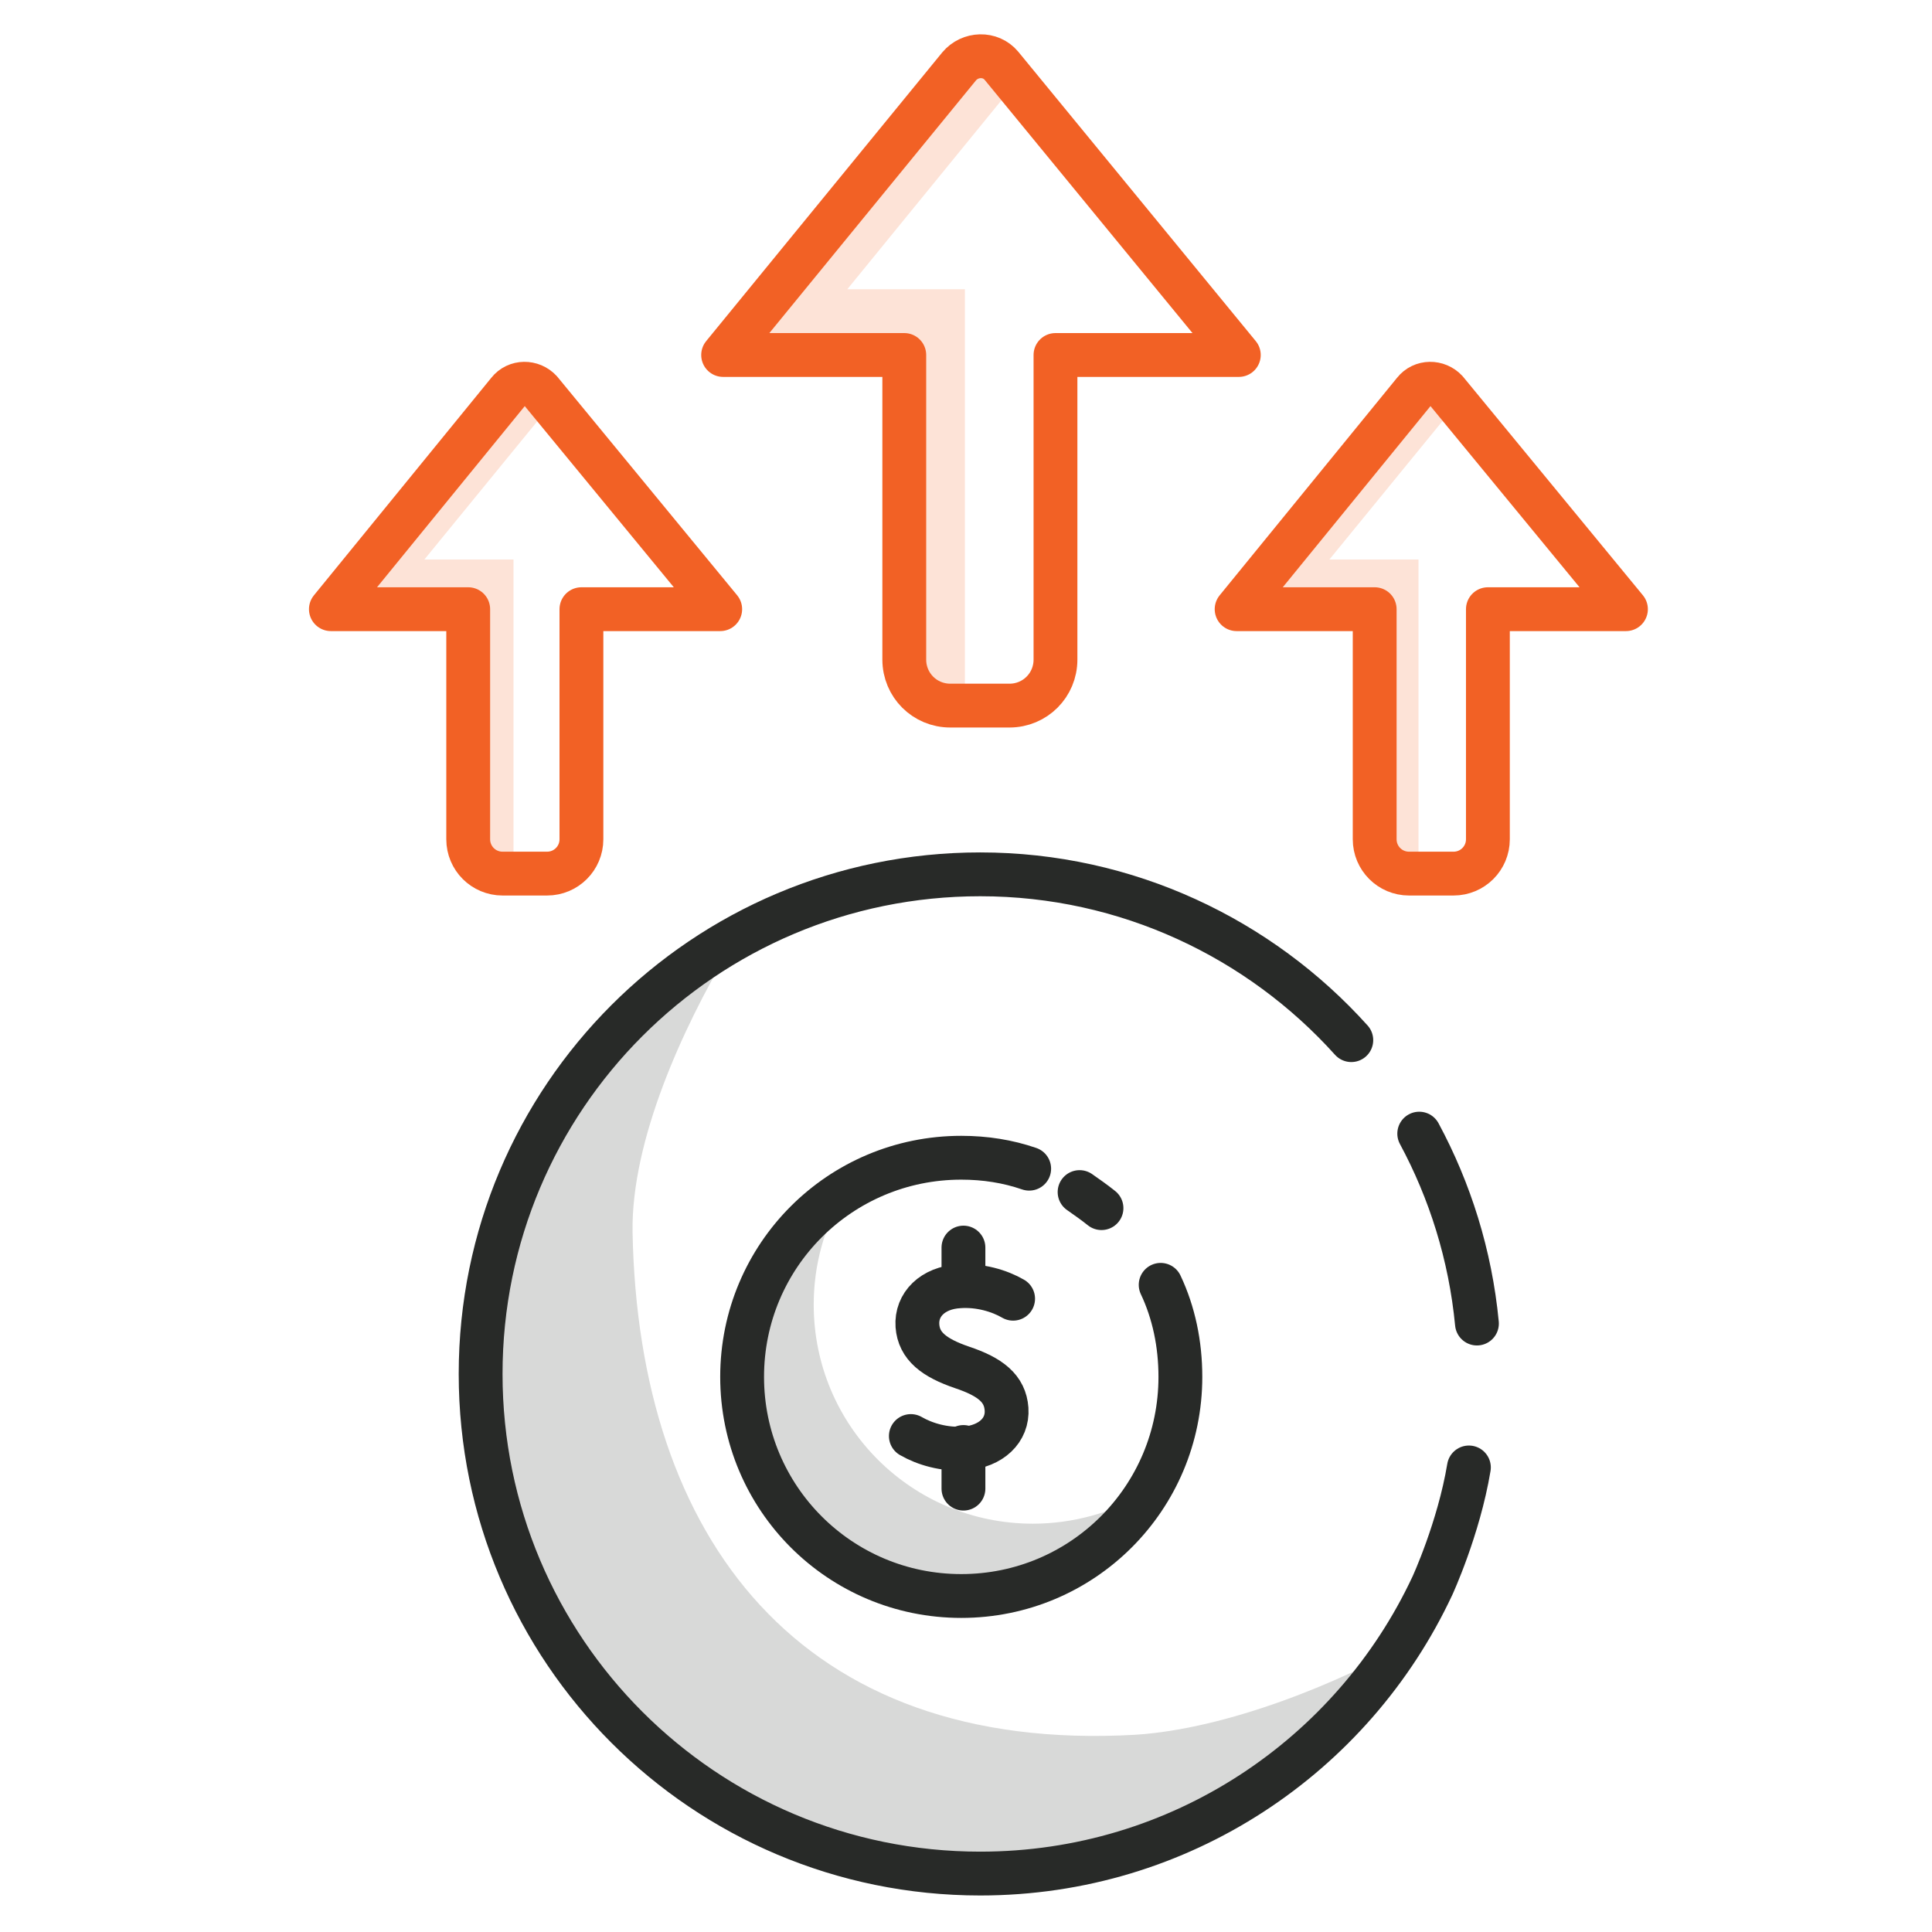
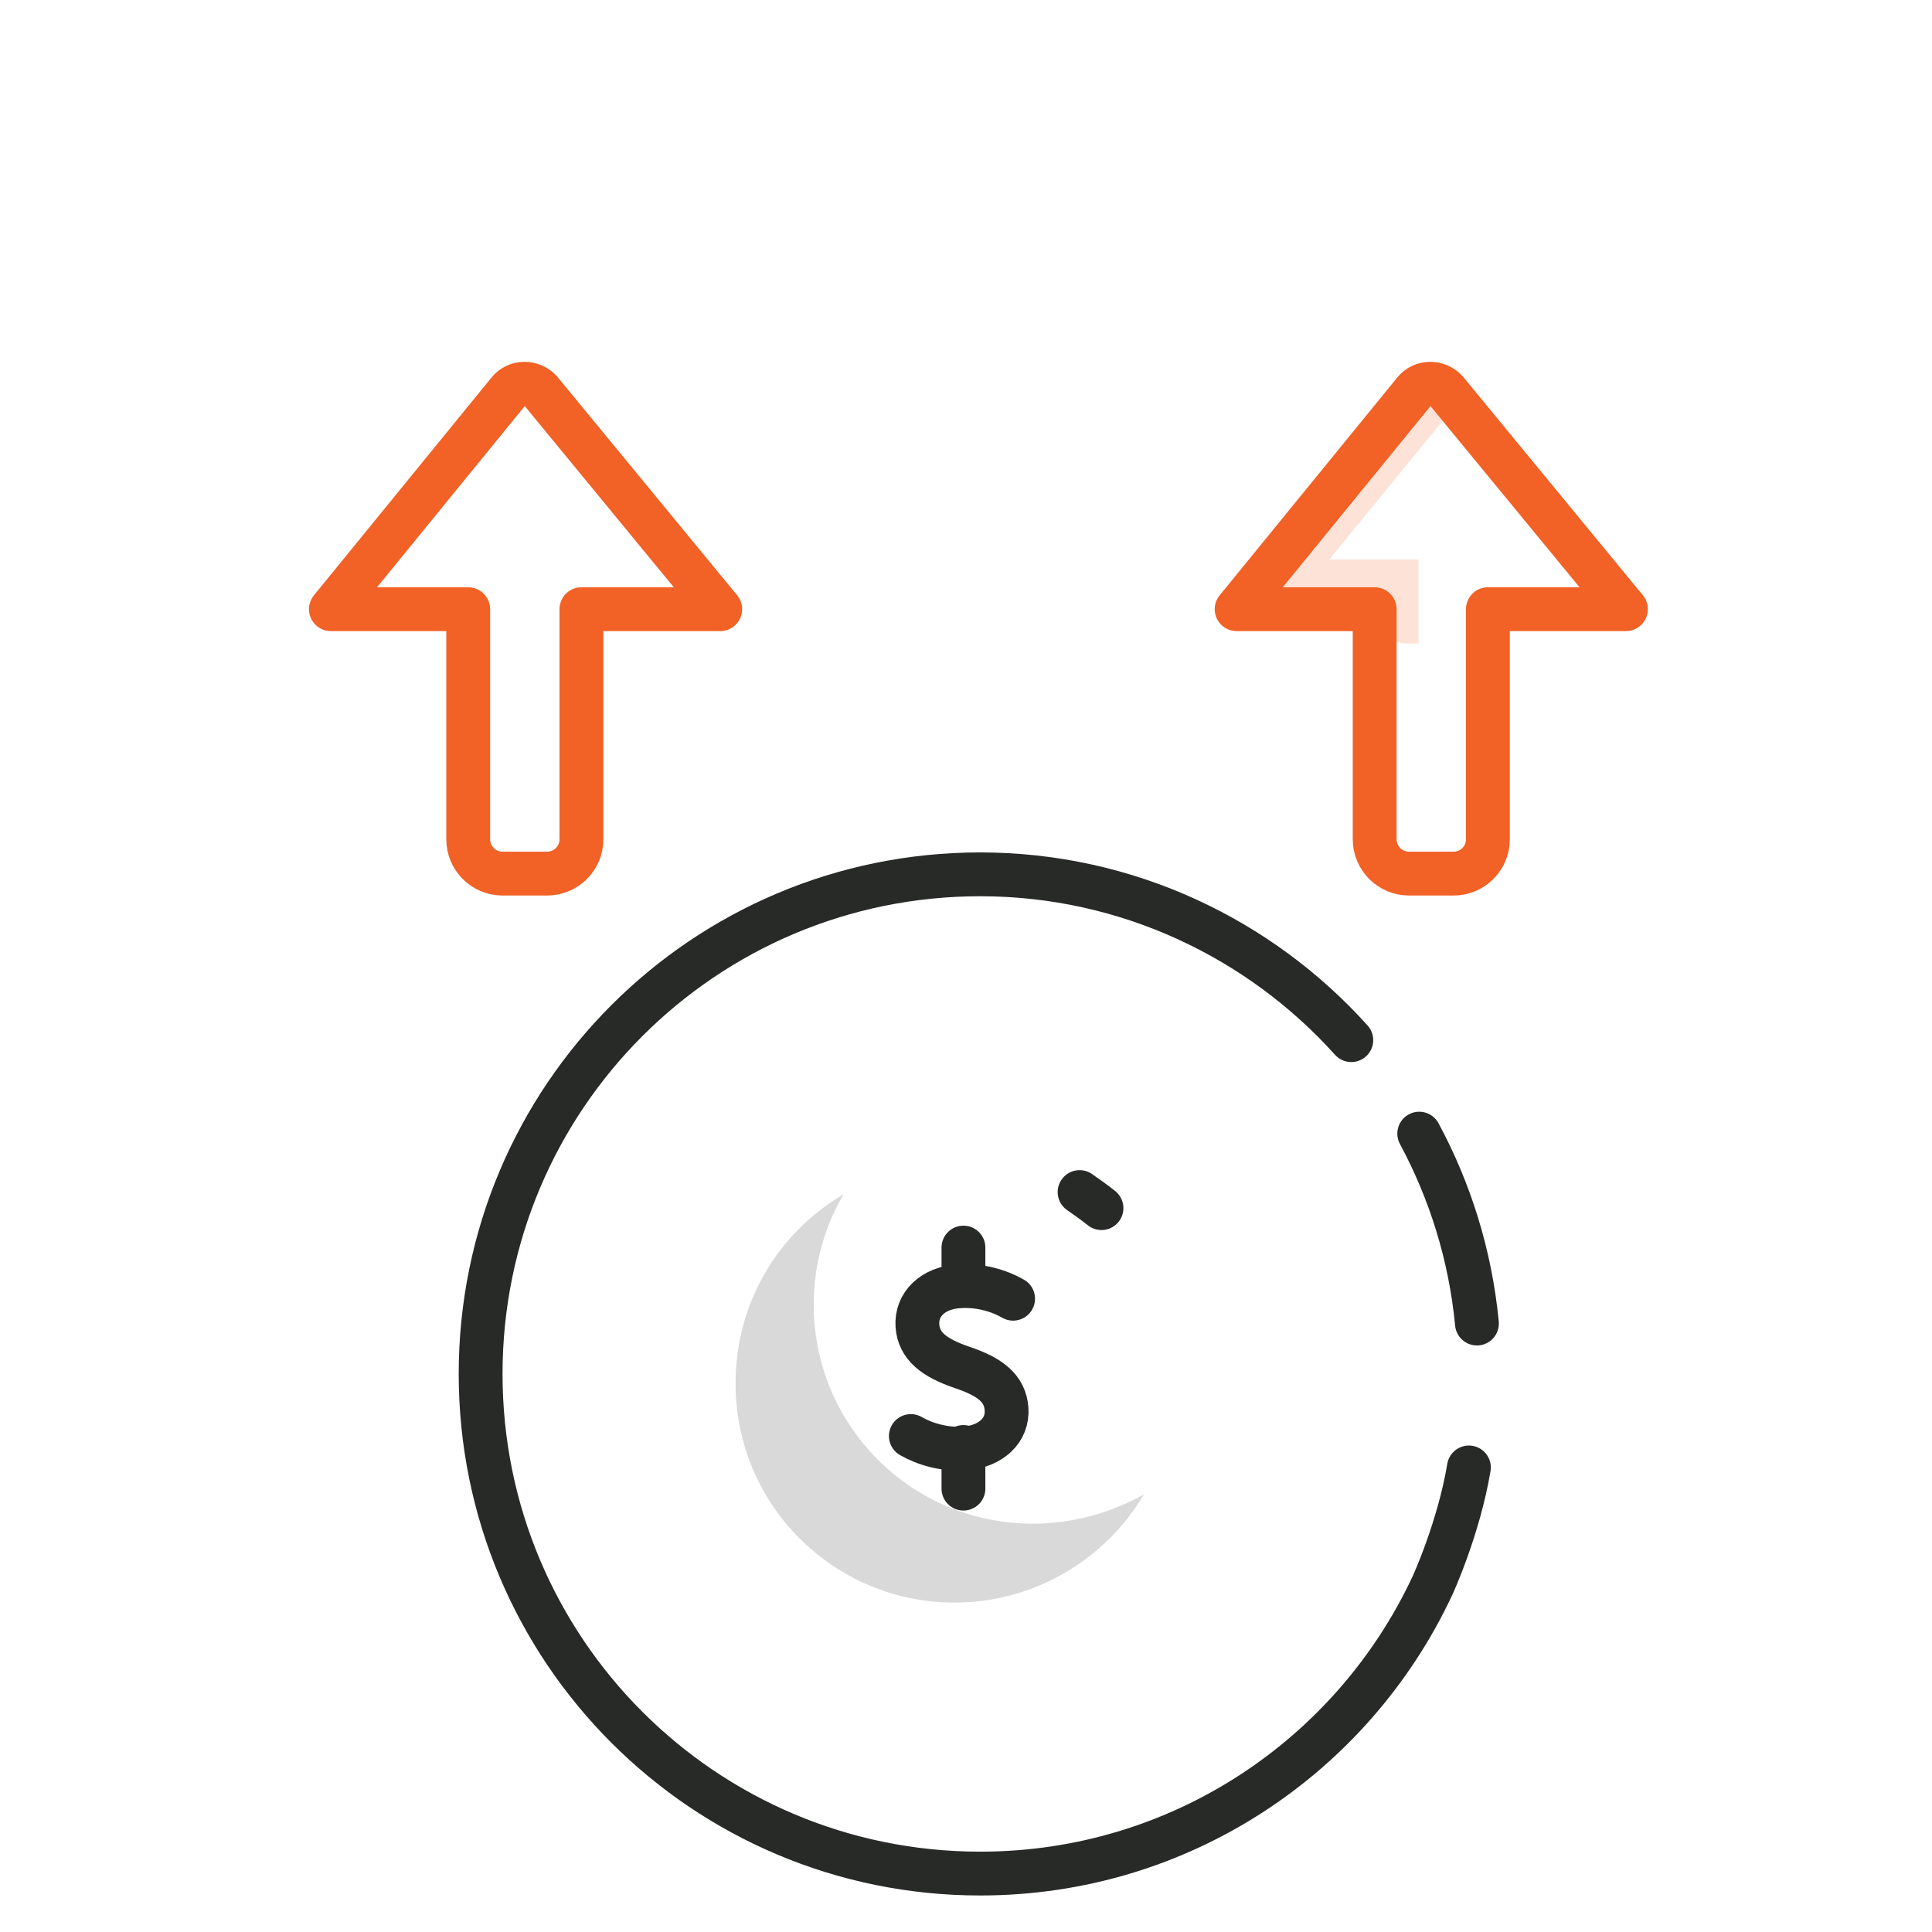
<svg xmlns="http://www.w3.org/2000/svg" id="Layer_1" x="0px" y="0px" viewBox="0 0 264.5 264.5" style="enable-background:new 0 0 264.5 264.5;" xml:space="preserve">
  <style type="text/css">
	.st0{fill:#FDE3D7;}
	.st1{fill:none;stroke:#F26125;stroke-width:6;stroke-linecap:round;stroke-linejoin:round;stroke-miterlimit:10;}
	.st2{fill:#D8D9D8;}
	.st3{fill:none;stroke:#282A28;stroke-width:6;stroke-linecap:round;stroke-linejoin:round;stroke-miterlimit:10;}
</style>
  <g>
-     <path class="st0" d="M132.1,39.6H116l23-28.2L137,9c-1.5-1.8-4.3-1.8-5.8,0.1L99,48.6h24.8v41.7c0,3.5,2.8,6.3,6.3,6.3h2V39.6z" />
-     <path class="st1" d="M99,48.6l32.3-39.5c1.5-1.8,4.3-1.9,5.8-0.1l32.5,39.6h-25.1v41.7c0,3.5-2.8,6.3-6.3,6.3h-8.1   c-3.5,0-6.3-2.8-6.3-6.3V48.6H99z" />
-     <path class="st0" d="M194.2,76.6h-12.2l17.4-21.3l-1.5-1.8c-1.1-1.4-3.2-1.3-4.4,0.1l-24.3,29.8H188v31.5c0,2.6,2.1,4.7,4.7,4.7   h1.5V76.6z" />
+     <path class="st0" d="M194.2,76.6h-12.2l17.4-21.3l-1.5-1.8c-1.1-1.4-3.2-1.3-4.4,0.1l-24.3,29.8H188c0,2.6,2.1,4.7,4.7,4.7   h1.5V76.6z" />
    <path class="st1" d="M169.3,83.4l24.3-29.8c1.1-1.4,3.2-1.4,4.4-0.1l24.6,29.9h-18.9v31.5c0,2.6-2.1,4.7-4.7,4.7h-6.1   c-2.6,0-4.7-2.1-4.7-4.7V83.4H169.3z" />
-     <path class="st0" d="M70.3,76.6H58.1l17.4-21.3L74,53.6c-1.1-1.4-3.2-1.3-4.4,0.1L45.3,83.4h18.8v31.5c0,2.6,2.1,4.7,4.7,4.7h1.5   V76.6z" />
    <path class="st1" d="M45.3,83.4l24.3-29.8c1.1-1.4,3.2-1.4,4.4-0.1l24.6,29.9H79.6v31.5c0,2.6-2.1,4.7-4.7,4.7h-6.1   c-2.6,0-4.7-2.1-4.7-4.7V83.4H45.3z" />
  </g>
  <g>
    <path class="st2" d="M141.4,208.6c-16.6,0-30-13.4-30-30c0-5.5,1.5-10.7,4.1-15.1c-8.9,5.2-14.8,14.8-14.8,25.9   c0,16.6,13.4,30,30,30c11,0,20.7-6,25.9-14.8C152.1,207.1,146.9,208.6,141.4,208.6z" />
-     <path class="st2" d="M155.4,237.5c-45.9,2.6-68-26.9-68.8-68.8c-0.2-12.7,7-28.1,13-38.3c-20.4,11.9-34.1,34-34.1,59.4   c0,38,30.8,68.8,68.8,68.8c25.3,0,47.4-13.7,59.4-34.1C183.5,230.4,168,236.7,155.4,237.5z" />
-     <path class="st3" d="M158.9,175.9c1.8,3.8,2.7,8.1,2.7,12.6c0,16.6-13.4,30-30,30s-30-13.4-30-30s13.4-30,30-30   c3.3,0,6.4,0.5,9.3,1.5" />
    <path class="st3" d="M147.8,163.2c1,0.7,2,1.4,3,2.2" />
    <g>
      <line class="st3" x1="131.9" y1="170.8" x2="131.9" y2="176" />
      <line class="st3" x1="131.9" y1="198.1" x2="131.9" y2="203.8" />
      <g>
        <path class="st3" d="M138.7,177.8c-1.9-1.1-4.6-1.9-7.4-1.7c-3.6,0.2-5.9,2.5-5.7,5.4c0.2,2.8,2.3,4.4,6.1,5.7l0,0     c3.9,1.3,5.9,2.9,6.1,5.7c0.2,2.9-2.1,5.1-5.7,5.4c-2.8,0.2-5.5-0.6-7.4-1.7" />
      </g>
    </g>
    <path class="st3" d="M194.3,155.2c4.2,7.8,7,16.6,7.9,26" />
    <path class="st3" d="M185,142.4c-12.5-13.9-30.7-22.7-50.8-22.7c-37.8,0-68.4,30.6-68.4,68.4s30.6,68.4,68.4,68.4   c27.4,0,51-16.1,61.9-39.4c0,0,3.6-7.8,5-16.2" />
  </g>
</svg>